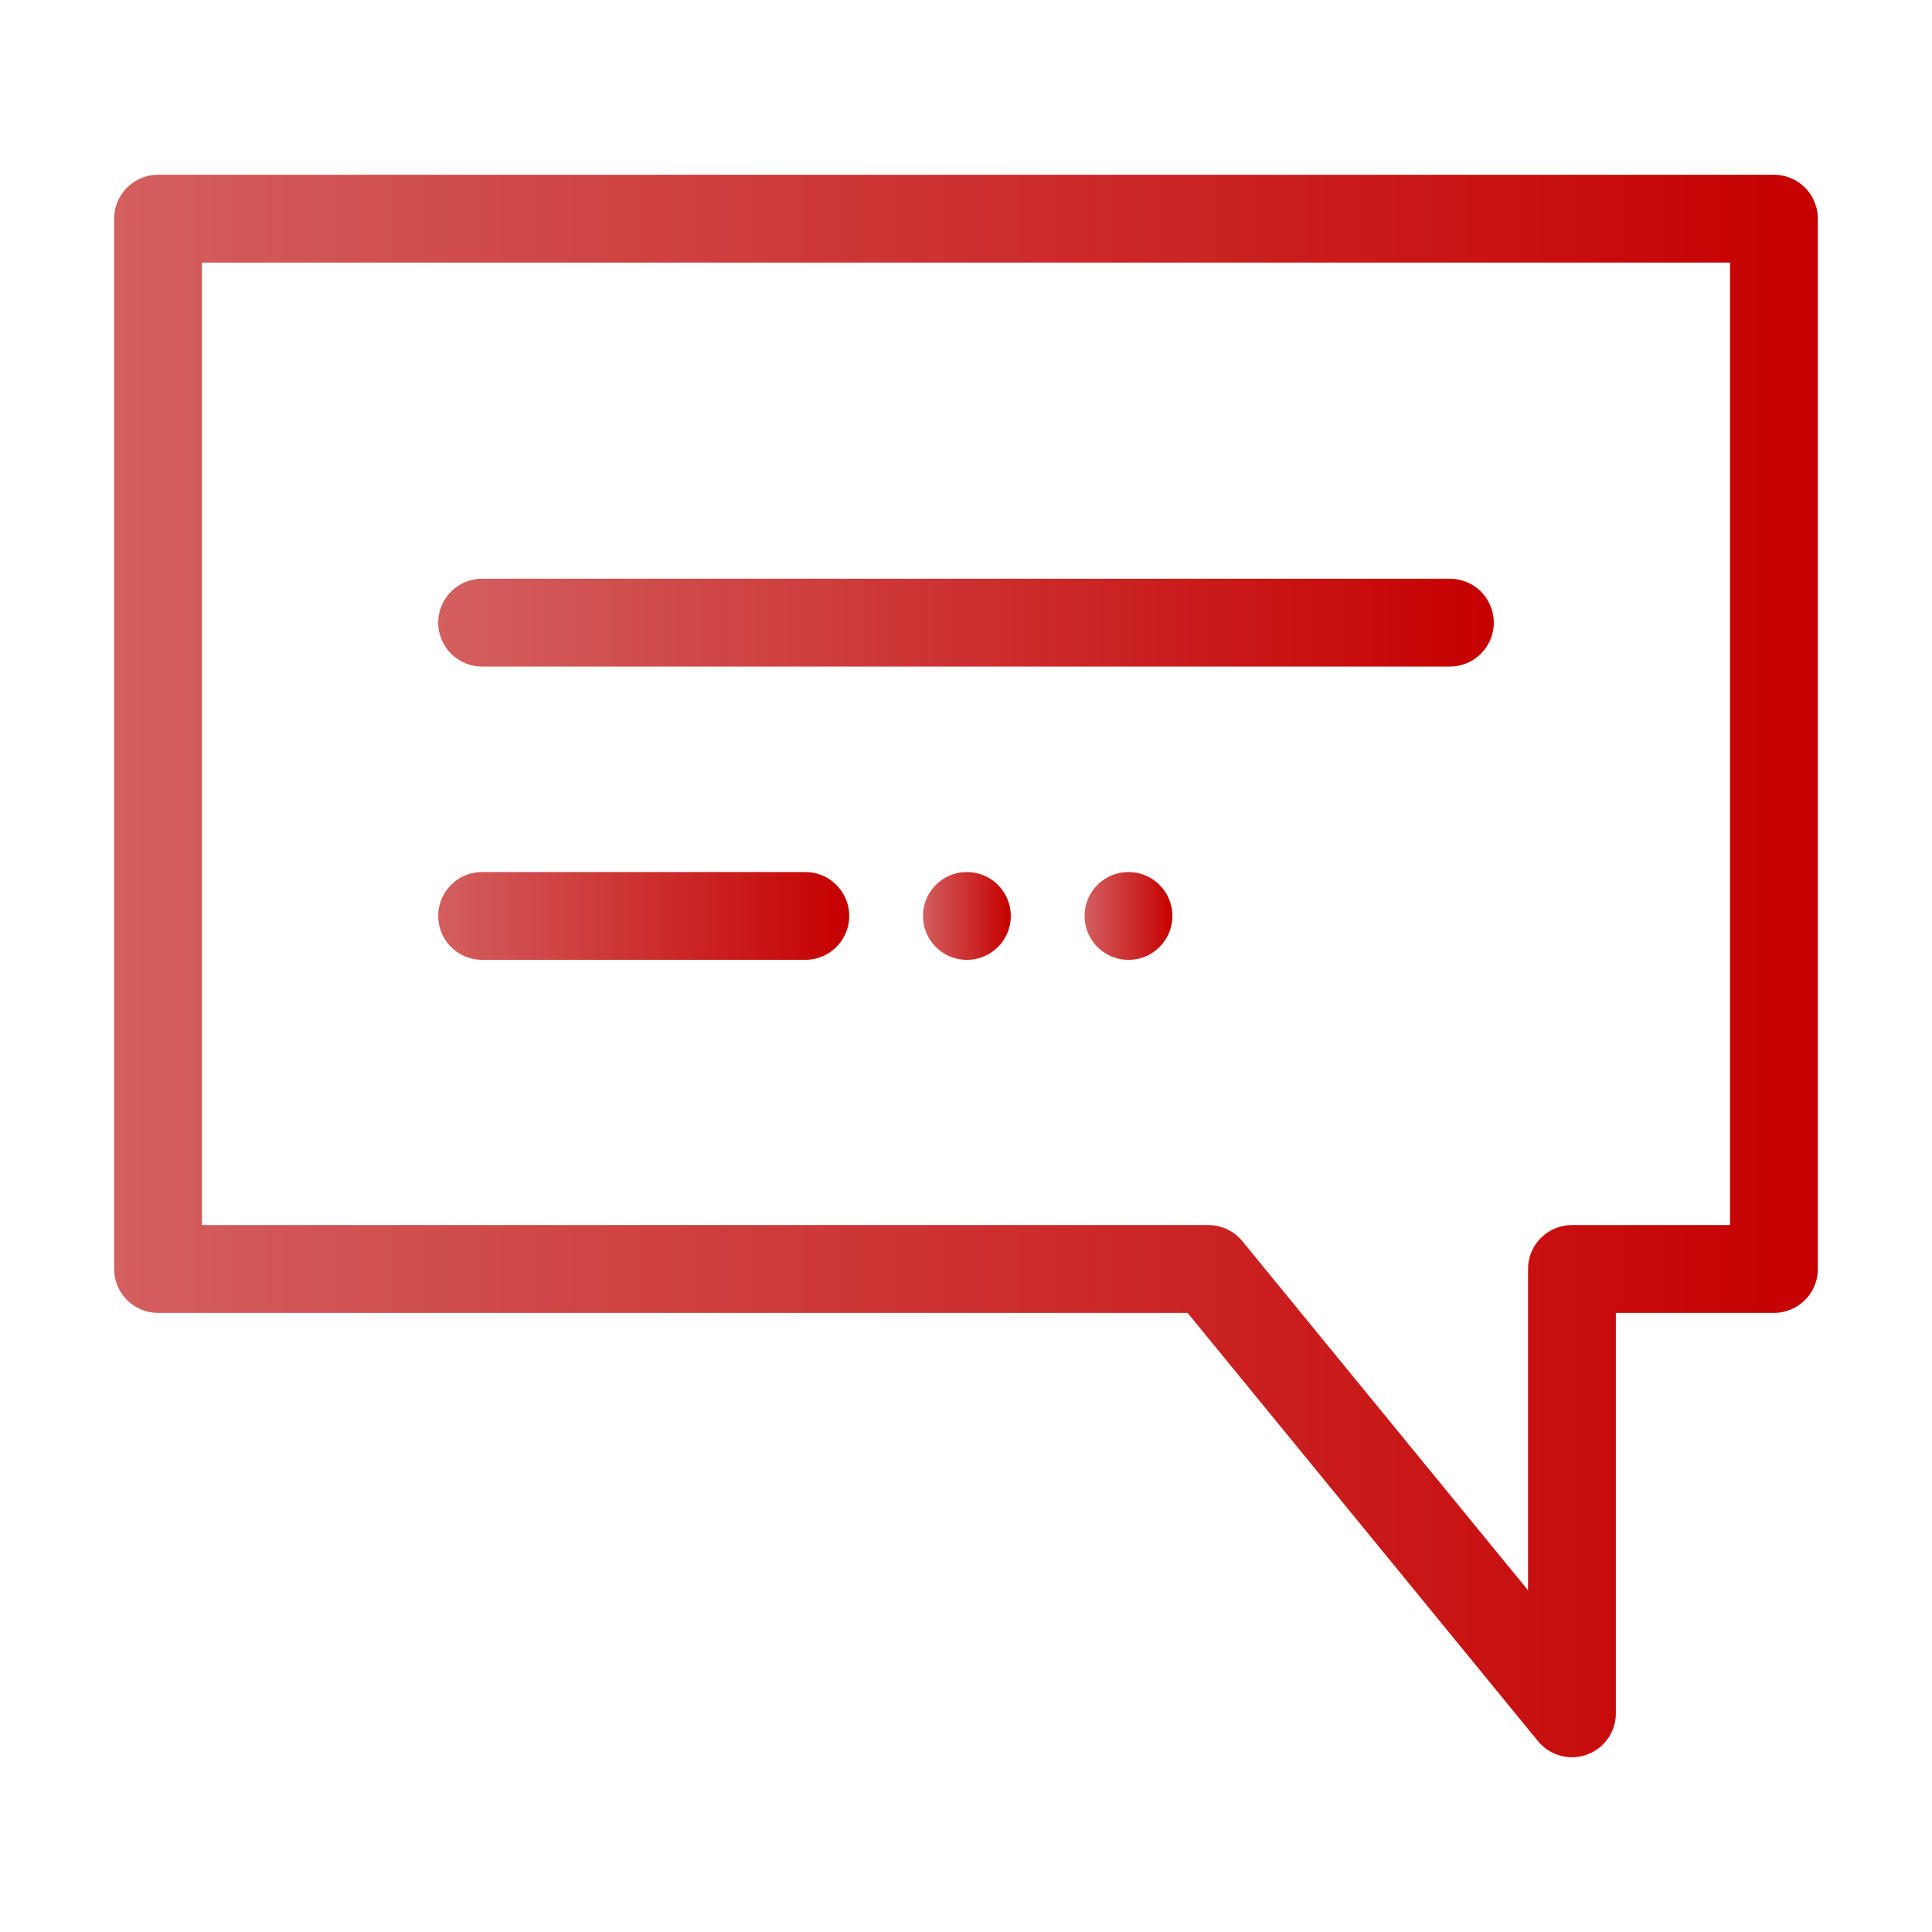
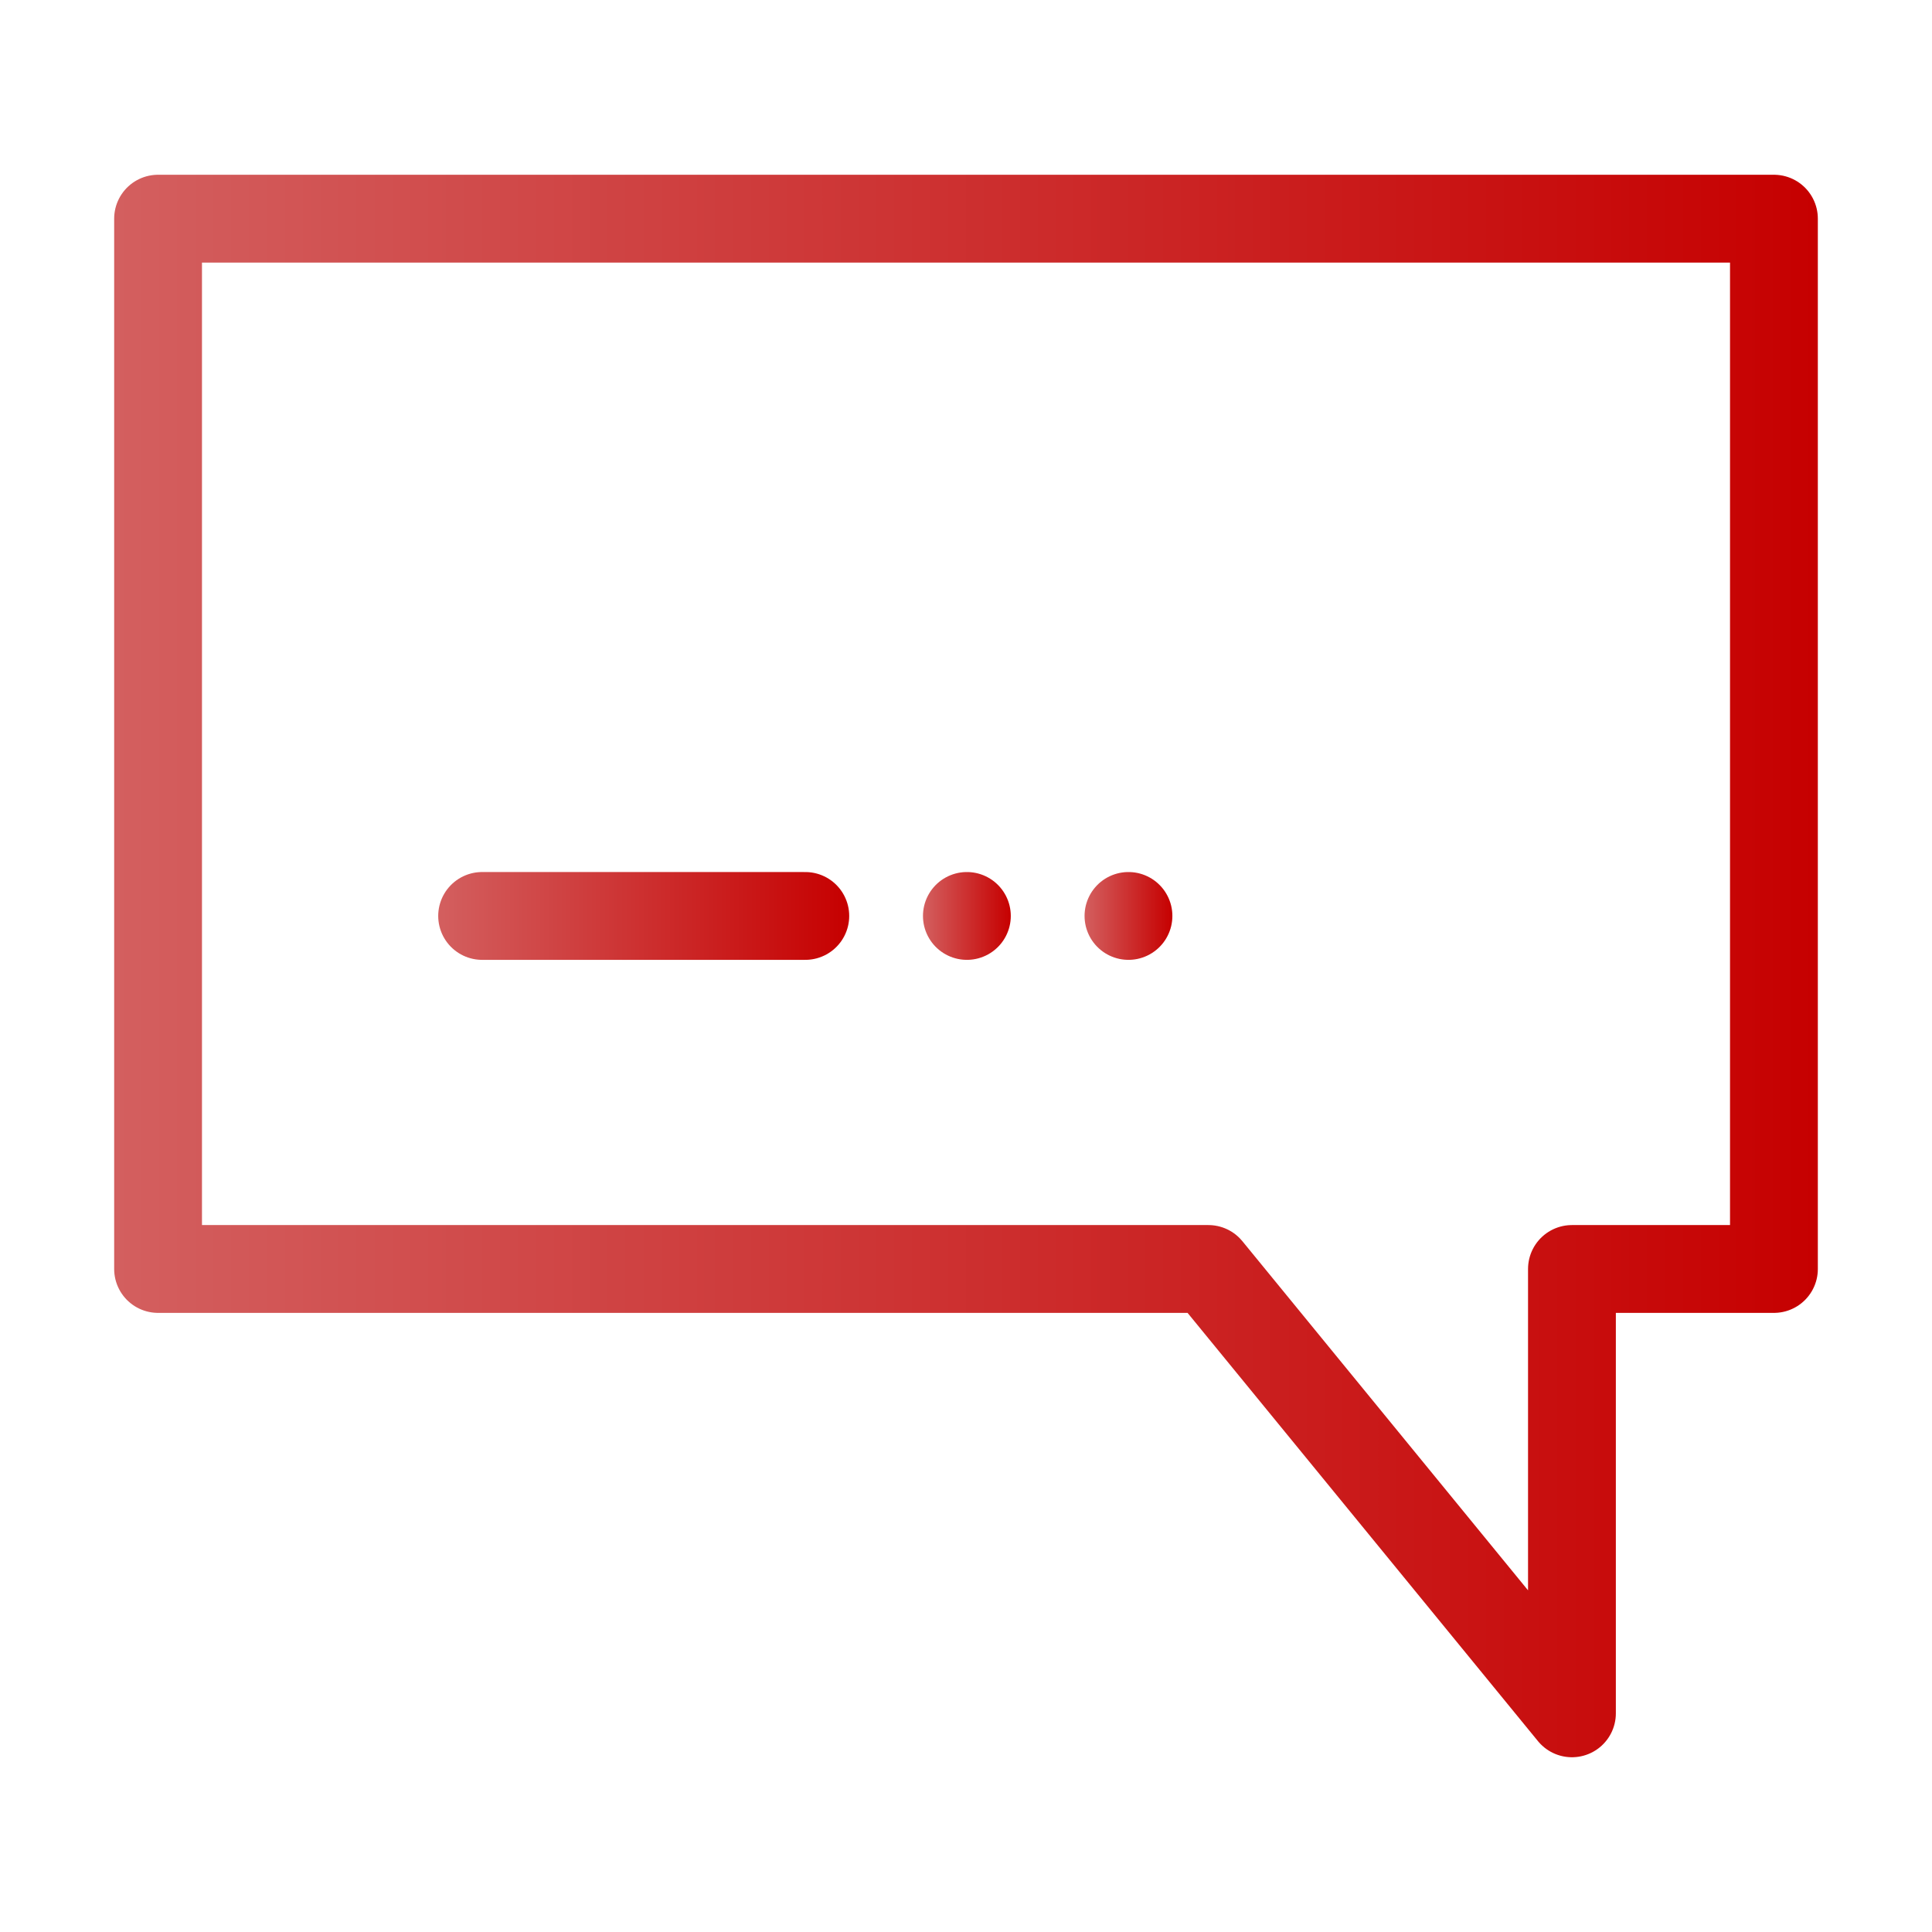
<svg xmlns="http://www.w3.org/2000/svg" xmlns:xlink="http://www.w3.org/1999/xlink" viewBox="0 0 22 22">
  <defs>
    <style>.cls-1,.cls-2,.cls-3,.cls-4,.cls-5,.cls-6{fill:none;}.cls-1,.cls-2,.cls-3,.cls-4,.cls-5{stroke-linecap:round;stroke-linejoin:round;}.cls-1{stroke:url(#未命名的渐变_5);}.cls-2{stroke:url(#未命名的渐变_5-2);}.cls-3{stroke:url(#未命名的渐变_5-3);}.cls-4{stroke:url(#未命名的渐变_5-4);}.cls-5{stroke:url(#未命名的渐变_5-5);}</style>
    <linearGradient id="未命名的渐变_5" x1="1.3" y1="11" x2="20.7" y2="11" gradientUnits="userSpaceOnUse">
      <stop offset="0" stop-color="#d35f5f" />
      <stop offset="1" stop-color="#c60000" />
    </linearGradient>
    <linearGradient id="未命名的渐变_5-2" x1="4.99" y1="10.43" x2="9.67" y2="10.43" xlink:href="#未命名的渐变_5" />
    <linearGradient id="未命名的渐变_5-3" x1="4.99" y1="7.09" x2="17.01" y2="7.09" xlink:href="#未命名的渐变_5" />
    <linearGradient id="未命名的渐变_5-4" x1="10.51" y1="10.43" x2="11.51" y2="10.43" xlink:href="#未命名的渐变_5" />
    <linearGradient id="未命名的渐变_5-5" x1="12.35" y1="10.43" x2="13.35" y2="10.43" xlink:href="#未命名的渐变_5" />
  </defs>
  <g id="图层_2" data-name="图层 2">
    <g id="图层_1-2" data-name="图层 1">
      <polygon class="cls-1" points="13.76 14.45 17.9 19.51 17.9 14.45 20.2 14.45 20.2 2.49 1.8 2.49 1.8 6.17 1.8 14.45 11.92 14.45 13.76 14.45" />
      <line class="cls-2" x1="5.49" y1="10.43" x2="9.17" y2="10.43" />
-       <line class="cls-3" x1="5.49" y1="7.09" x2="16.51" y2="7.09" />
      <line class="cls-4" x1="11.01" y1="10.43" x2="11.01" y2="10.43" />
      <line class="cls-5" x1="12.85" y1="10.43" x2="12.85" y2="10.43" />
-       <rect class="cls-6" width="22" height="22" />
    </g>
  </g>
</svg>